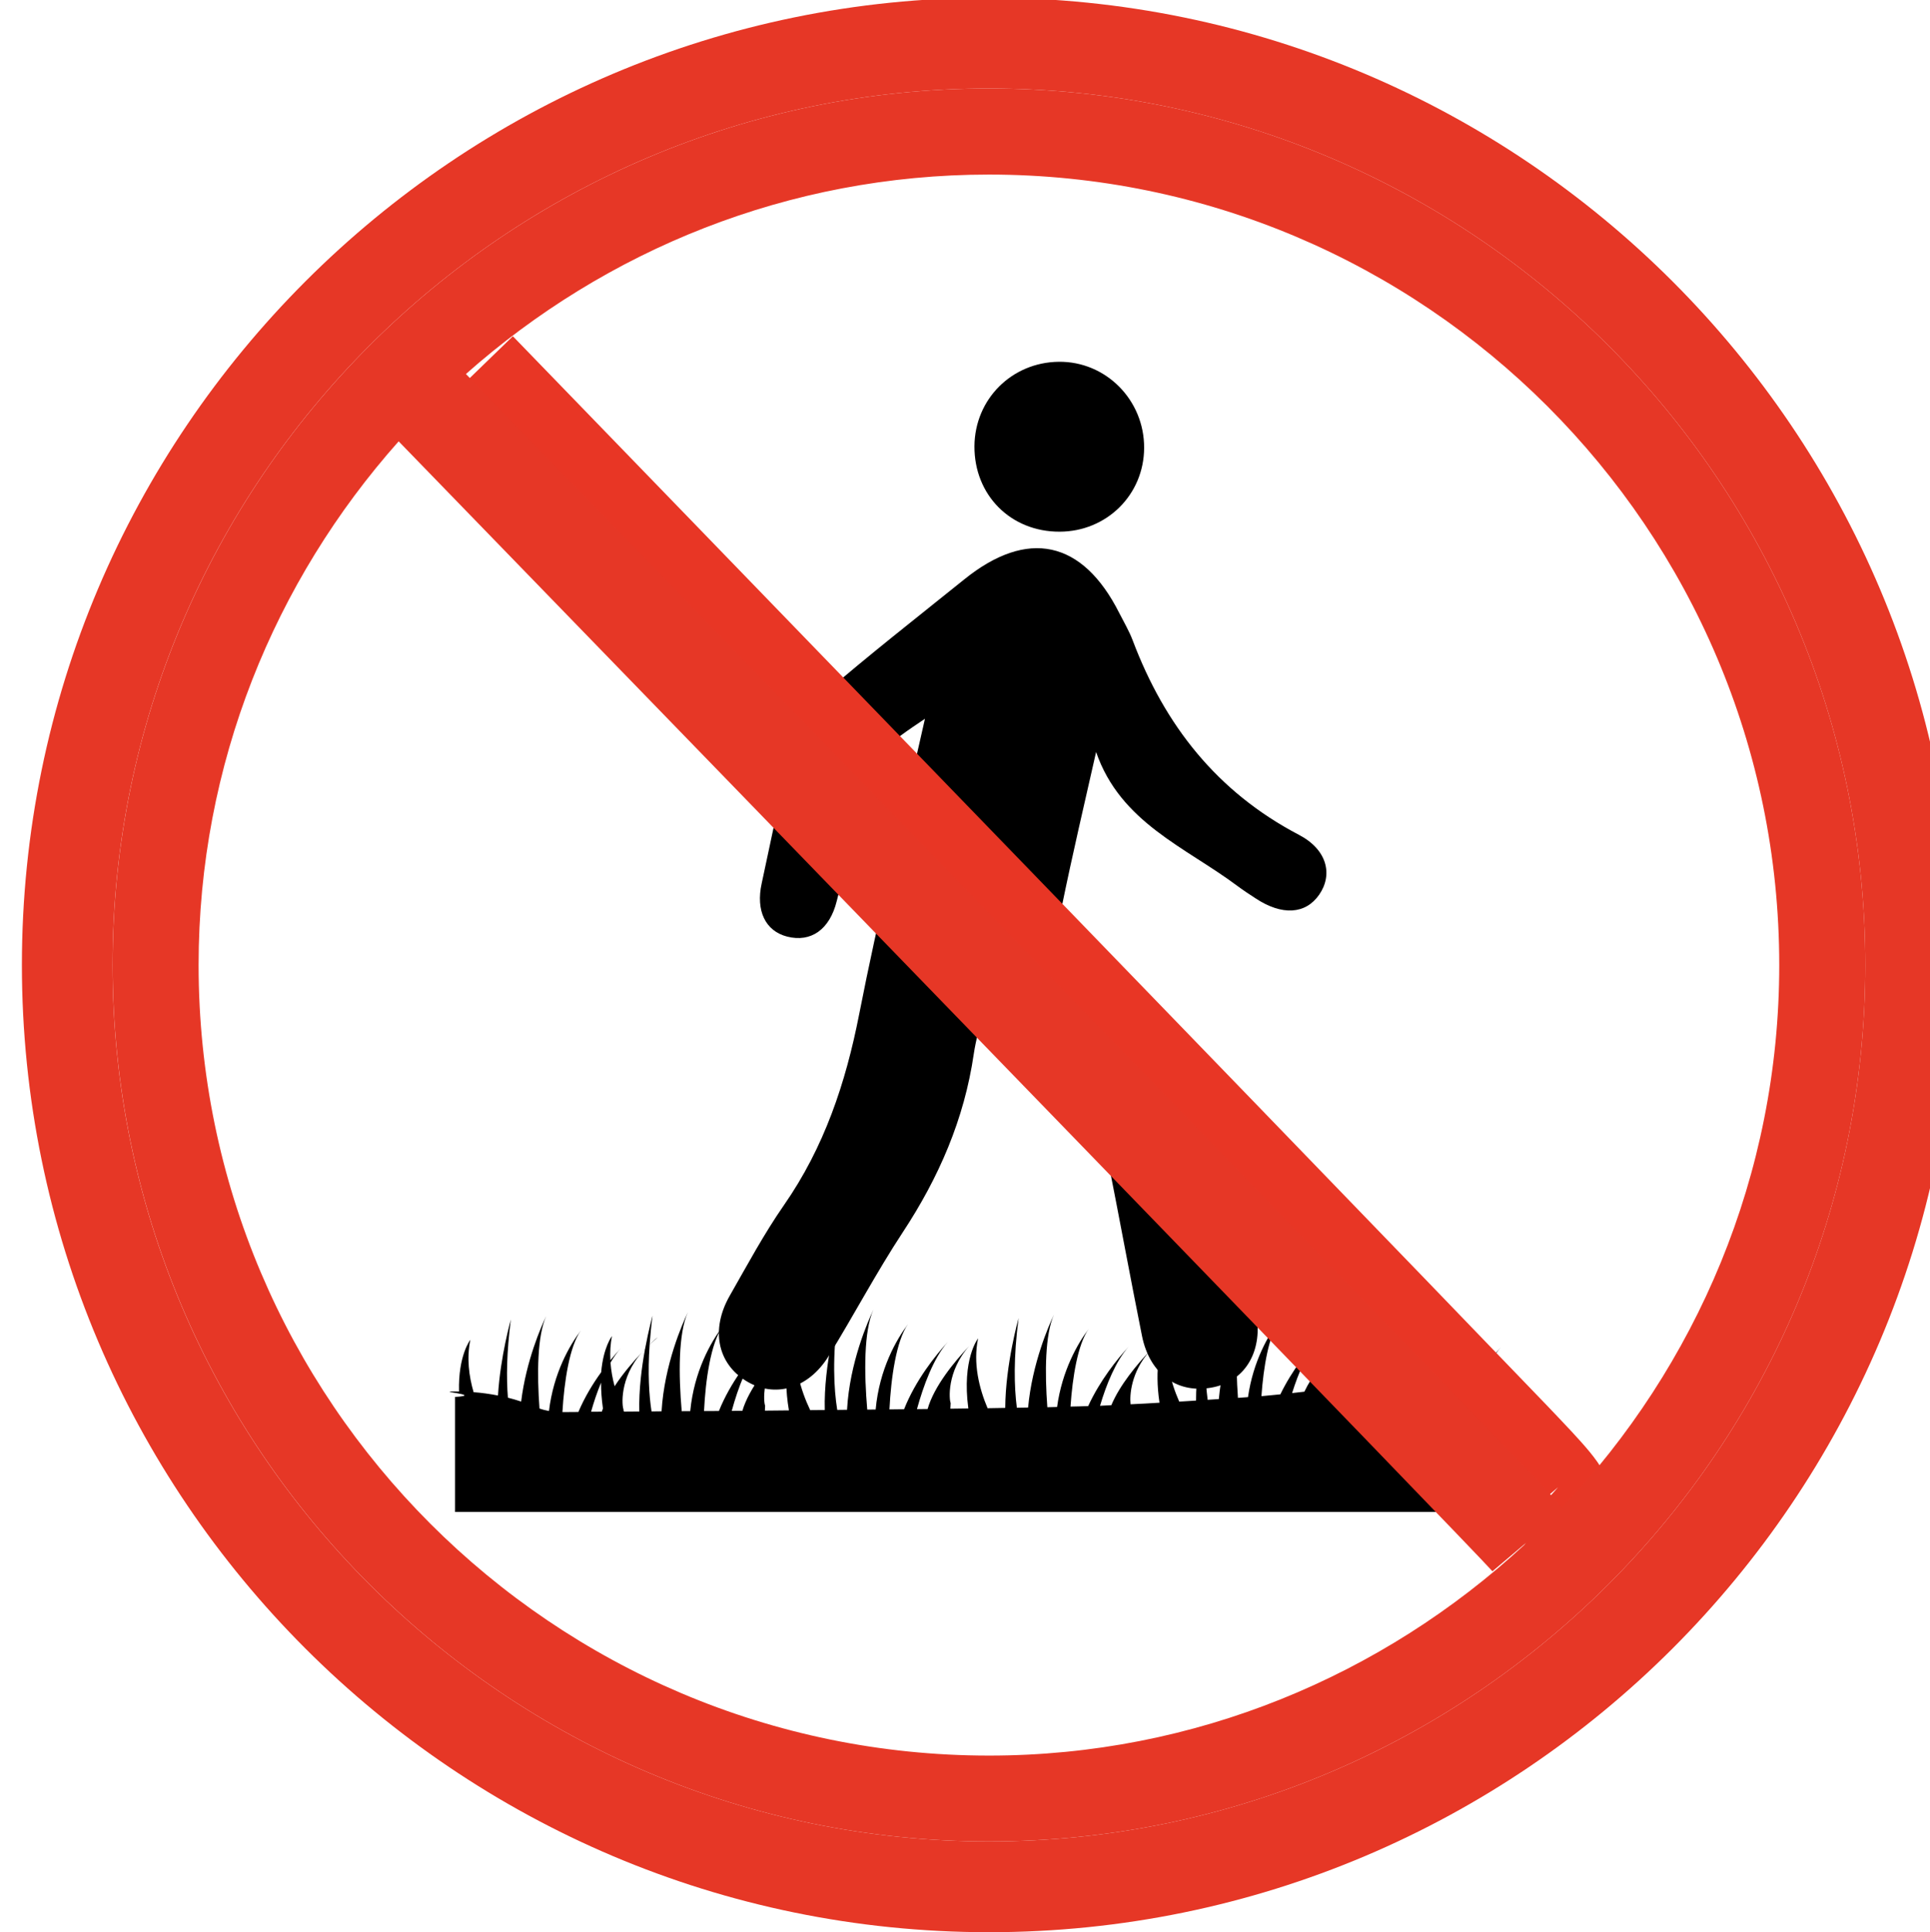
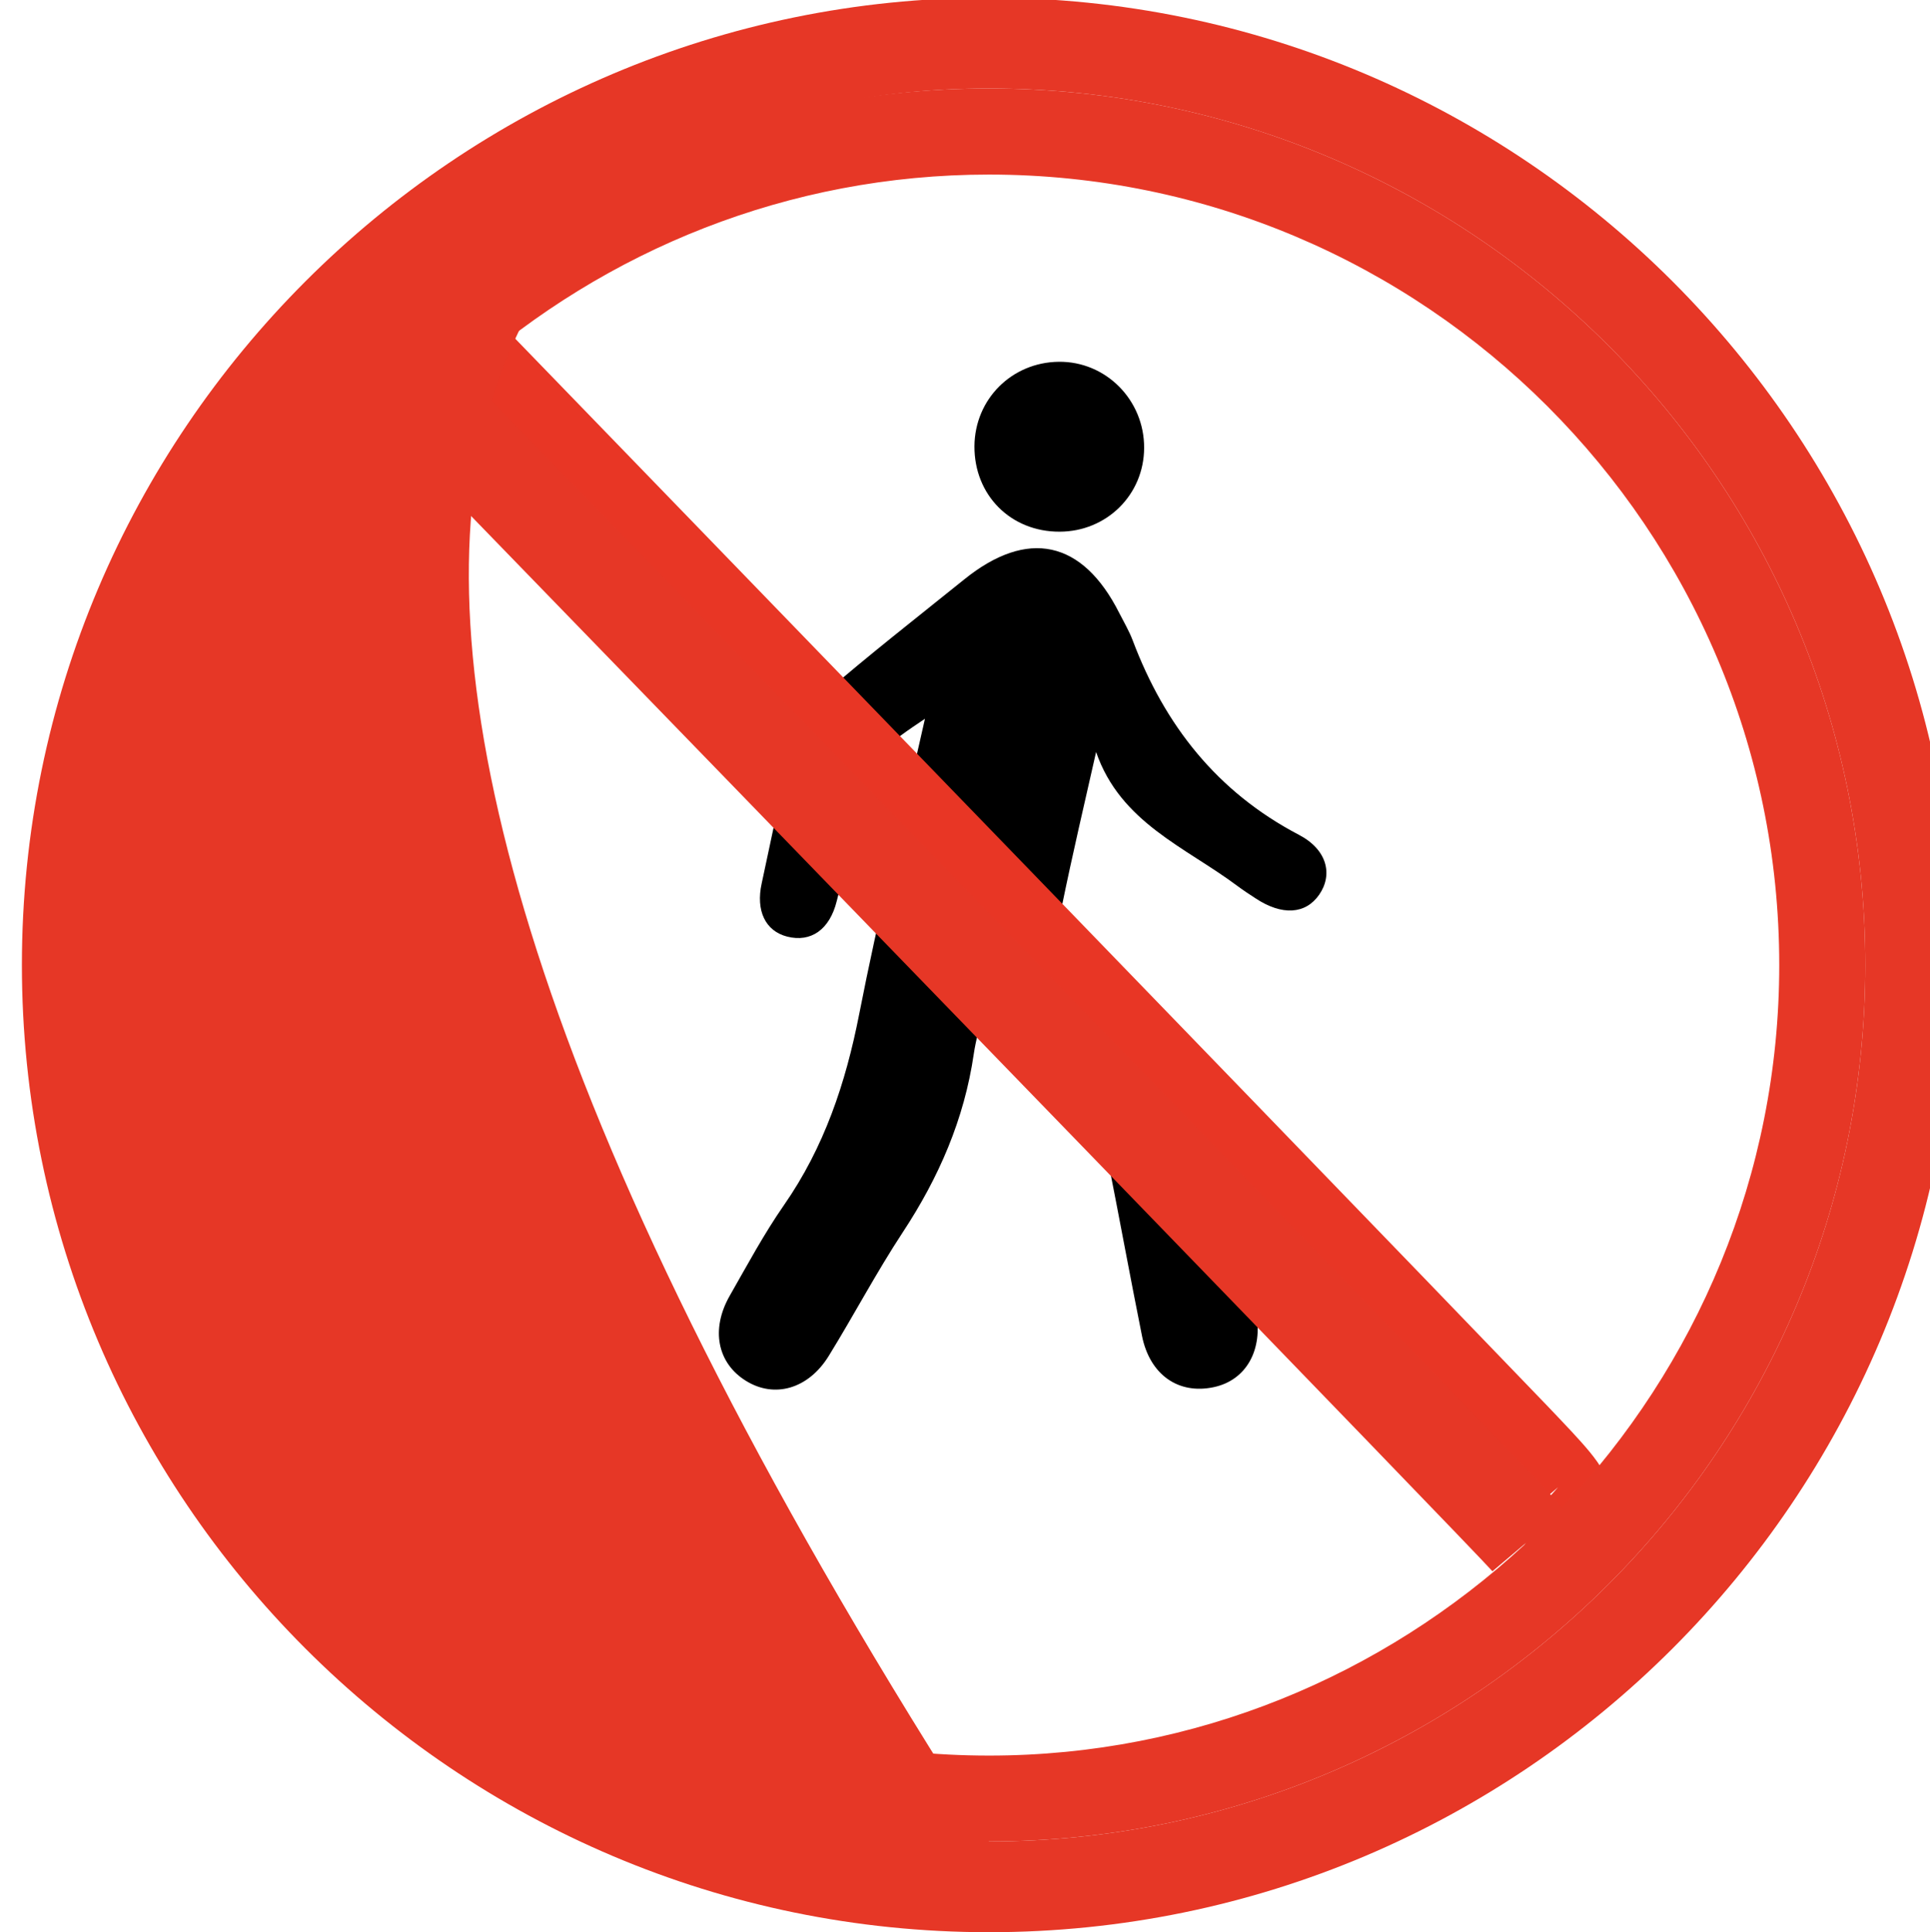
<svg xmlns="http://www.w3.org/2000/svg" version="1.1" id="Calque_1" x="0px" y="0px" width="31.904px" height="31.934px" viewBox="0 0 31.904 31.934" enable-background="new 0 0 31.904 31.934" xml:space="preserve">
  <path d="M21.472,13.797c-1.354-0.709-2.219-1.812-2.748-3.214c-0.059-0.156-0.146-0.302-0.222-0.452  c-0.607-1.203-1.516-1.4-2.563-0.555c-0.786,0.633-1.583,1.254-2.346,1.915c-0.214,0.185-0.393,0.472-0.467,0.744  c-0.212,0.779-0.362,1.575-0.535,2.365c-0.1,0.453,0.063,0.788,0.421,0.879c0.391,0.1,0.703-0.113,0.82-0.588  c0.132-0.533,0.3-1.066,0.346-1.608c0.063-0.719,0.554-1.027,1.112-1.404c-0.375,1.669-0.771,3.267-1.087,4.881  c-0.223,1.139-0.578,2.201-1.246,3.16c-0.33,0.475-0.606,0.99-0.894,1.494c-0.317,0.555-0.205,1.113,0.267,1.406  c0.47,0.293,1.031,0.137,1.369-0.41c0.417-0.676,0.788-1.381,1.224-2.044c0.597-0.906,1.017-1.871,1.174-2.948  c0.033-0.223,0.095-0.441,0.16-0.747c0.682,0.75,1.303,1.423,1.908,2.11c0.092,0.104,0.126,0.272,0.155,0.418  c0.189,0.958,0.365,1.918,0.557,2.876c0.129,0.645,0.602,0.975,1.187,0.85c0.54-0.115,0.819-0.62,0.699-1.244  c-0.146-0.764-0.276-1.532-0.433-2.294c-0.132-0.651-0.191-1.309-0.706-1.844c-0.677-0.704-1.278-1.481-1.905-2.233  c-0.081-0.097-0.183-0.245-0.163-0.347c0.174-0.848,0.372-1.691,0.563-2.535c0.402,1.167,1.479,1.573,2.332,2.211  c0.098,0.073,0.201,0.141,0.303,0.207c0.437,0.289,0.827,0.266,1.053-0.06C22.034,14.458,21.944,14.044,21.472,13.797" />
-   <path d="M24.071,22.926c0.1-0.274,0.229-0.547,0.392-0.729c-0.147,0.159-0.356,0.413-0.534,0.721  c-0.134-0.008-0.267-0.014-0.399-0.02c0.044-0.4,0.129-0.791,0.272-0.994c-0.148,0.198-0.351,0.535-0.463,0.988  c-0.08-0.003-0.159-0.004-0.237-0.005c-0.019-0.478,0.006-0.95,0.128-1.222c-0.072,0.151-0.285,0.632-0.387,1.225  c-0.012,0-0.024,0-0.037,0c-0.071,0.003-0.145,0.007-0.217,0.011c-0.017-0.312-0.007-0.698,0.058-1.179c0,0-0.162,0.567-0.209,1.188  c-0.134,0.01-0.268,0.022-0.4,0.036c-0.043-0.143-0.074-0.293-0.086-0.449c0.048-0.103,0.117-0.21,0.209-0.313  c-0.066,0.068-0.139,0.15-0.213,0.239c-0.004-0.121,0.003-0.243,0.029-0.365c0,0-0.134,0.169-0.175,0.551  c-0.092,0.125-0.177,0.258-0.24,0.391c-0.068,0.008-0.136,0.016-0.203,0.023c0.104-0.332,0.254-0.688,0.452-0.909  c-0.181,0.195-0.452,0.529-0.646,0.93c-0.104,0.011-0.208,0.021-0.313,0.03c0.034-0.482,0.122-1.006,0.298-1.253  c-0.18,0.237-0.435,0.674-0.52,1.269c-0.055,0.004-0.11,0.008-0.166,0.012c-0.041-0.57-0.036-1.191,0.112-1.519  c-0.085,0.177-0.363,0.806-0.428,1.539c-0.062,0.004-0.123,0.008-0.185,0.012c-0.046-0.348-0.059-0.835,0.028-1.494  c0,0-0.222,0.776-0.22,1.507c-0.094,0.006-0.187,0.011-0.278,0.017c-0.145-0.331-0.261-0.759-0.172-1.188  c0,0-0.027,0.034-0.062,0.107c-0.011,0.007-0.07,0.062-0.157,0.147c0.012-0.011,0.021-0.021,0.033-0.032  c0.074-0.065,0.112-0.102,0.123-0.112c-0.074,0.163-0.178,0.515-0.091,1.096c-0.159,0.011-0.318,0.018-0.478,0.026  c-0.017-0.149,0.006-0.529,0.317-0.881c-0.21,0.222-0.496,0.563-0.635,0.896c-0.063,0.003-0.125,0.007-0.187,0.01  c0.104-0.352,0.261-0.739,0.472-0.976c-0.188,0.203-0.474,0.559-0.668,0.981c-0.098,0.004-0.195,0.006-0.292,0.008  c0.033-0.489,0.121-1.03,0.299-1.282c-0.18,0.24-0.438,0.684-0.521,1.289c-0.054,0.001-0.107,0.003-0.161,0.004  c-0.043-0.572-0.038-1.201,0.109-1.53c-0.084,0.177-0.36,0.805-0.427,1.535c-0.062,0.001-0.124,0.002-0.186,0.003  c-0.045-0.348-0.057-0.829,0.029-1.481c0,0-0.217,0.761-0.221,1.484c-0.097,0.002-0.195,0.003-0.292,0.005  c-0.138-0.326-0.243-0.74-0.157-1.154c0,0-0.271,0.342-0.161,1.158c-0.099,0.001-0.197,0.003-0.297,0.004l0.005-0.093  c-0.024-0.05-0.071-0.518,0.307-0.943c-0.242,0.254-0.582,0.666-0.688,1.041c-0.059,0.001-0.117,0.002-0.176,0.002  c0.105-0.381,0.273-0.845,0.512-1.113c-0.206,0.225-0.534,0.633-0.725,1.115c-0.081,0.001-0.161,0.002-0.242,0.003  c0.026-0.52,0.112-1.136,0.308-1.411c-0.193,0.256-0.475,0.744-0.536,1.413c-0.046,0-0.093,0.001-0.139,0.001  c-0.052-0.604-0.058-1.298,0.102-1.651c-0.089,0.187-0.393,0.874-0.436,1.654c-0.054,0.001-0.107,0.002-0.162,0.002  c-0.057-0.353-0.083-0.872,0.014-1.6c0,0-0.241,0.846-0.22,1.602c-0.08,0.001-0.16,0.002-0.241,0.002  c-0.158-0.332-0.297-0.78-0.213-1.234c0.04-0.038,0.035-0.037,0.001-0.006c0.001-0.01,0.002-0.02,0.004-0.028  c0,0-0.016,0.019-0.035,0.056c-0.027,0.025-0.062,0.059-0.102,0.099c0.012-0.012,0.021-0.022,0.033-0.032  c0.025-0.022,0.045-0.04,0.063-0.056c-0.075,0.142-0.219,0.521-0.103,1.205c-0.133,0.002-0.265,0.003-0.397,0.004l0.004-0.082  c-0.024-0.049-0.072-0.517,0.306-0.942c-0.238,0.251-0.572,0.655-0.682,1.027c-0.06,0-0.117,0.001-0.176,0.001  c0.104-0.379,0.271-0.834,0.508-1.099c-0.204,0.222-0.528,0.624-0.72,1.101c-0.083,0-0.164,0.001-0.246,0.001  c0.025-0.517,0.112-1.123,0.306-1.395c-0.192,0.253-0.47,0.736-0.534,1.396c-0.047,0-0.094,0.001-0.141,0.001  c-0.052-0.601-0.057-1.285,0.102-1.635c-0.089,0.185-0.388,0.862-0.435,1.637c-0.056,0.001-0.11,0.001-0.166,0.002  c-0.041-0.269-0.064-0.632-0.031-1.104c0.001,0,0.001-0.001,0.001-0.001c0.194-0.17,0.144-0.142-0.001,0  c0.011-0.148,0.025-0.306,0.048-0.477c0,0-0.064,0.227-0.124,0.551c-0.018,0.019-0.034,0.036-0.051,0.055  c0.018-0.019,0.034-0.035,0.05-0.052c-0.054,0.296-0.103,0.671-0.094,1.029c-0.084,0.001-0.168,0.001-0.252,0.002  c-0.003-0.008-0.007-0.015-0.01-0.022l0.001-0.015c-0.025-0.048-0.073-0.516,0.305-0.942c-0.139,0.146-0.312,0.346-0.452,0.56  c-0.034-0.124-0.058-0.256-0.068-0.39c0.053-0.091,0.109-0.172,0.171-0.239c-0.052,0.055-0.11,0.122-0.173,0.199  c-0.007-0.133-0.001-0.267,0.027-0.4c0,0-0.144,0.182-0.179,0.598c-0.137,0.188-0.273,0.412-0.377,0.657  c-0.086,0.001-0.172,0.001-0.259,0.002c-0.001,0-0.003,0-0.005,0c0.03-0.507,0.117-1.086,0.305-1.349  c-0.186,0.245-0.452,0.704-0.527,1.331c-0.054-0.01-0.107-0.023-0.157-0.041c-0.042-0.573-0.037-1.199,0.111-1.528  c-0.08,0.167-0.331,0.735-0.414,1.413c-0.073-0.024-0.146-0.046-0.219-0.064c-0.026-0.327-0.022-0.752,0.049-1.292  c0,0-0.174,0.609-0.213,1.256c-0.134-0.026-0.269-0.045-0.403-0.055c-0.078-0.267-0.116-0.565-0.054-0.866  c0,0-0.203,0.257-0.187,0.855c-0.514-0.012,0.448,0.057-0.066,0.09v1.9h17.415v-2.008c-0.149-0.007-0.296-0.016-0.443-0.024  c0.021-0.185,0.099-0.441,0.315-0.687c-0.163,0.174-0.372,0.418-0.522,0.675C24.217,22.936,24.145,22.931,24.071,22.926   M9.936,22.851c-0.001,0.126,0.009,0.267,0.031,0.427c-0.006,0.018-0.013,0.035-0.019,0.052c-0.06,0.001-0.118,0.001-0.177,0.001  C9.815,23.175,9.87,23.009,9.936,22.851" />
  <path d="M17.516,8.787c0.778-0.002,1.394-0.61,1.397-1.384c0.004-0.792-0.633-1.434-1.413-1.424  c-0.777,0.01-1.386,0.619-1.392,1.395C16.104,8.182,16.706,8.789,17.516,8.787" />
  <path fill="#E83625" d="M26.28,23.997c-0.167-0.203-0.403-0.449-0.707-0.768c-0.487-0.507-1.185-1.229-2.021-2.097  c-1.673-1.731-3.904-4.041-6.139-6.348c-4.466-4.614-8.935-9.227-8.935-9.227L7.416,6.587c5.997,6.187,17.438,18.001,17.82,18.432  l0.52-0.439l-0.457,0.508l1.033-0.032C26.677,24.698,26.655,24.455,26.28,23.997" />
  <path fill="#E63726" d="M16.348,1.462c-7.988,0-14.486,6.498-14.486,14.486c0,7.987,6.498,14.485,14.486,14.485  s14.486-6.498,14.486-14.485C30.834,7.96,24.336,1.462,16.348,1.462 M3.283,15.949c0-3.321,1.256-6.349,3.307-8.655  c6.567,6.766,17.692,18.236,18.081,18.674l0.555-0.469l-0.035,0.039c-2.33,2.149-5.43,3.476-8.843,3.476  C9.145,29.013,3.283,23.152,3.283,15.949 M25.817,24.922c-0.012-0.015-0.021-0.028-0.034-0.044  c-0.177-0.216-0.429-0.479-0.753-0.815c-0.519-0.54-1.262-1.309-2.152-2.23c-1.783-1.844-4.162-4.299-6.542-6.754  c-3.521-3.631-7.038-7.255-8.634-8.898c2.308-2.044,5.329-3.296,8.646-3.296c7.204,0,13.064,5.861,13.064,13.064  C29.412,19.424,28.038,22.58,25.817,24.922" />
-   <path fill="#E63726" d="M16.348,1.462c7.988,0,14.486,6.498,14.486,14.486c0,7.987-6.498,14.485-14.486,14.485  S1.861,23.936,1.861,15.949C1.861,7.96,8.359,1.462,16.348,1.462 M16.348-0.038c-8.814,0-15.986,7.171-15.986,15.986  c0,8.814,7.172,15.985,15.986,15.985c8.815,0,15.986-7.171,15.986-15.985C32.334,7.133,25.163-0.038,16.348-0.038" />
+   <path fill="#E63726" d="M16.348,1.462c7.988,0,14.486,6.498,14.486,14.486c0,7.987-6.498,14.485-14.486,14.485  C1.861,7.96,8.359,1.462,16.348,1.462 M16.348-0.038c-8.814,0-15.986,7.171-15.986,15.986  c0,8.814,7.172,15.985,15.986,15.985c8.815,0,15.986-7.171,15.986-15.985C32.334,7.133,25.163-0.038,16.348-0.038" />
</svg>